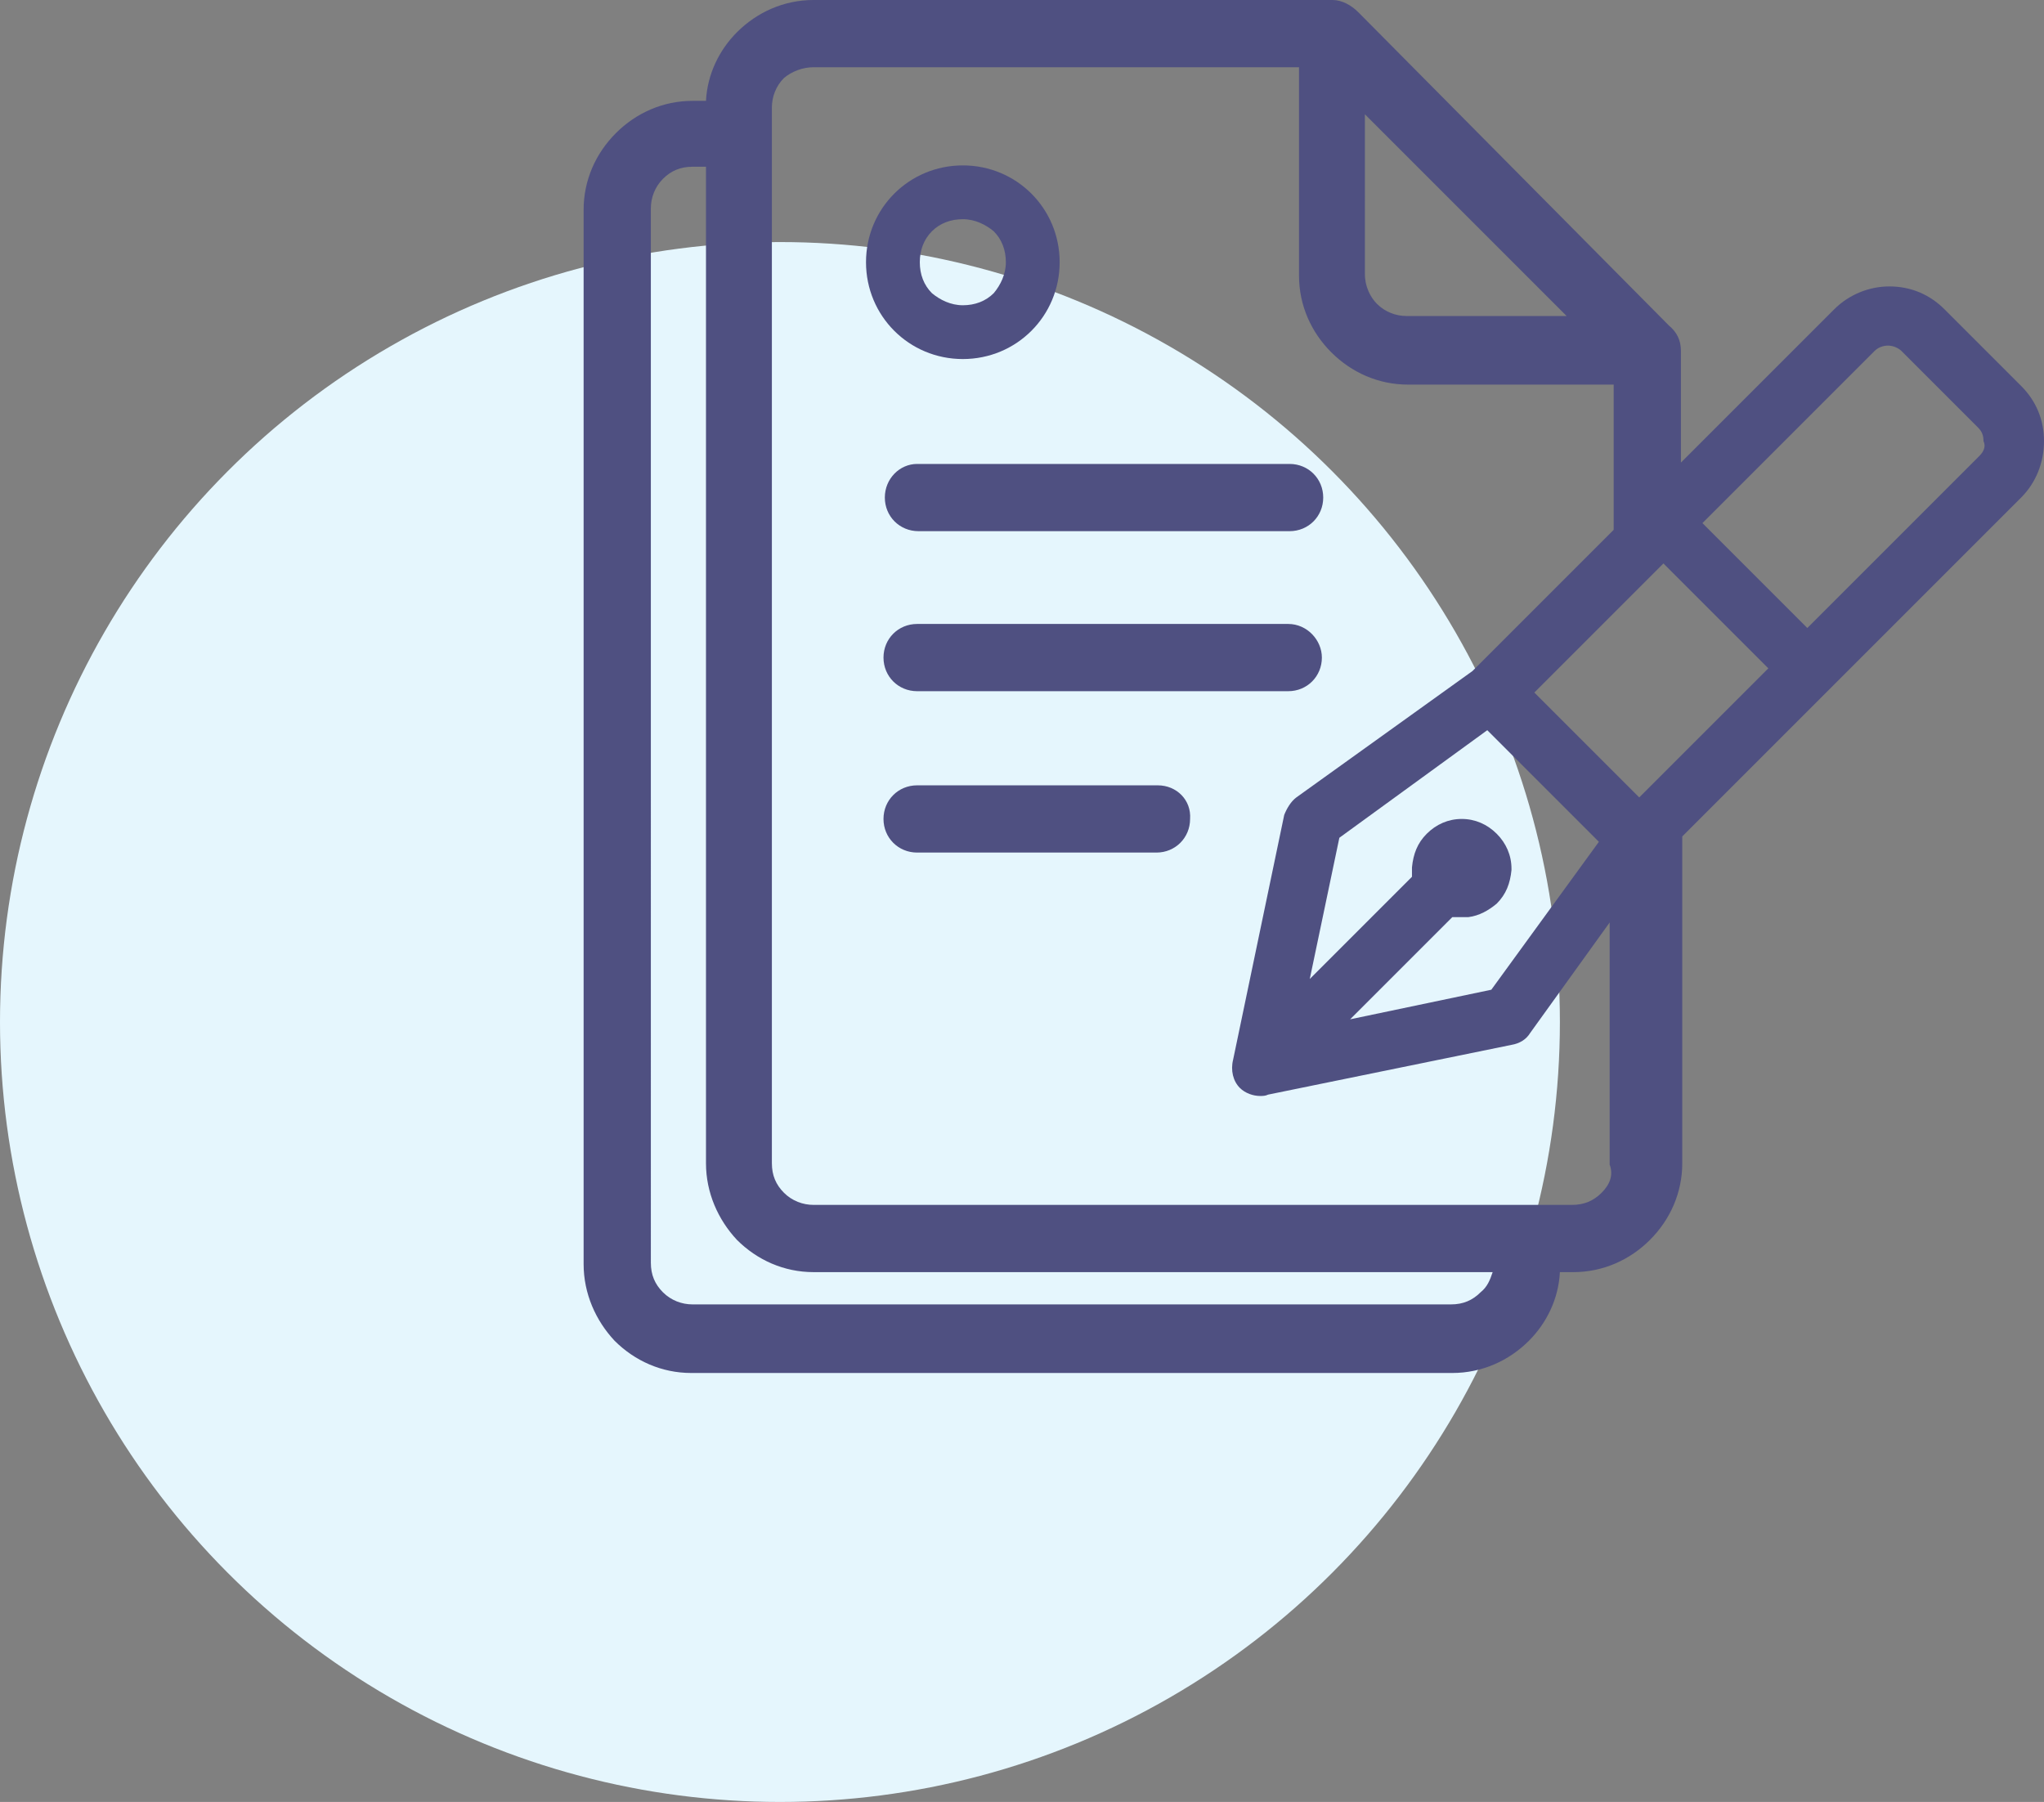
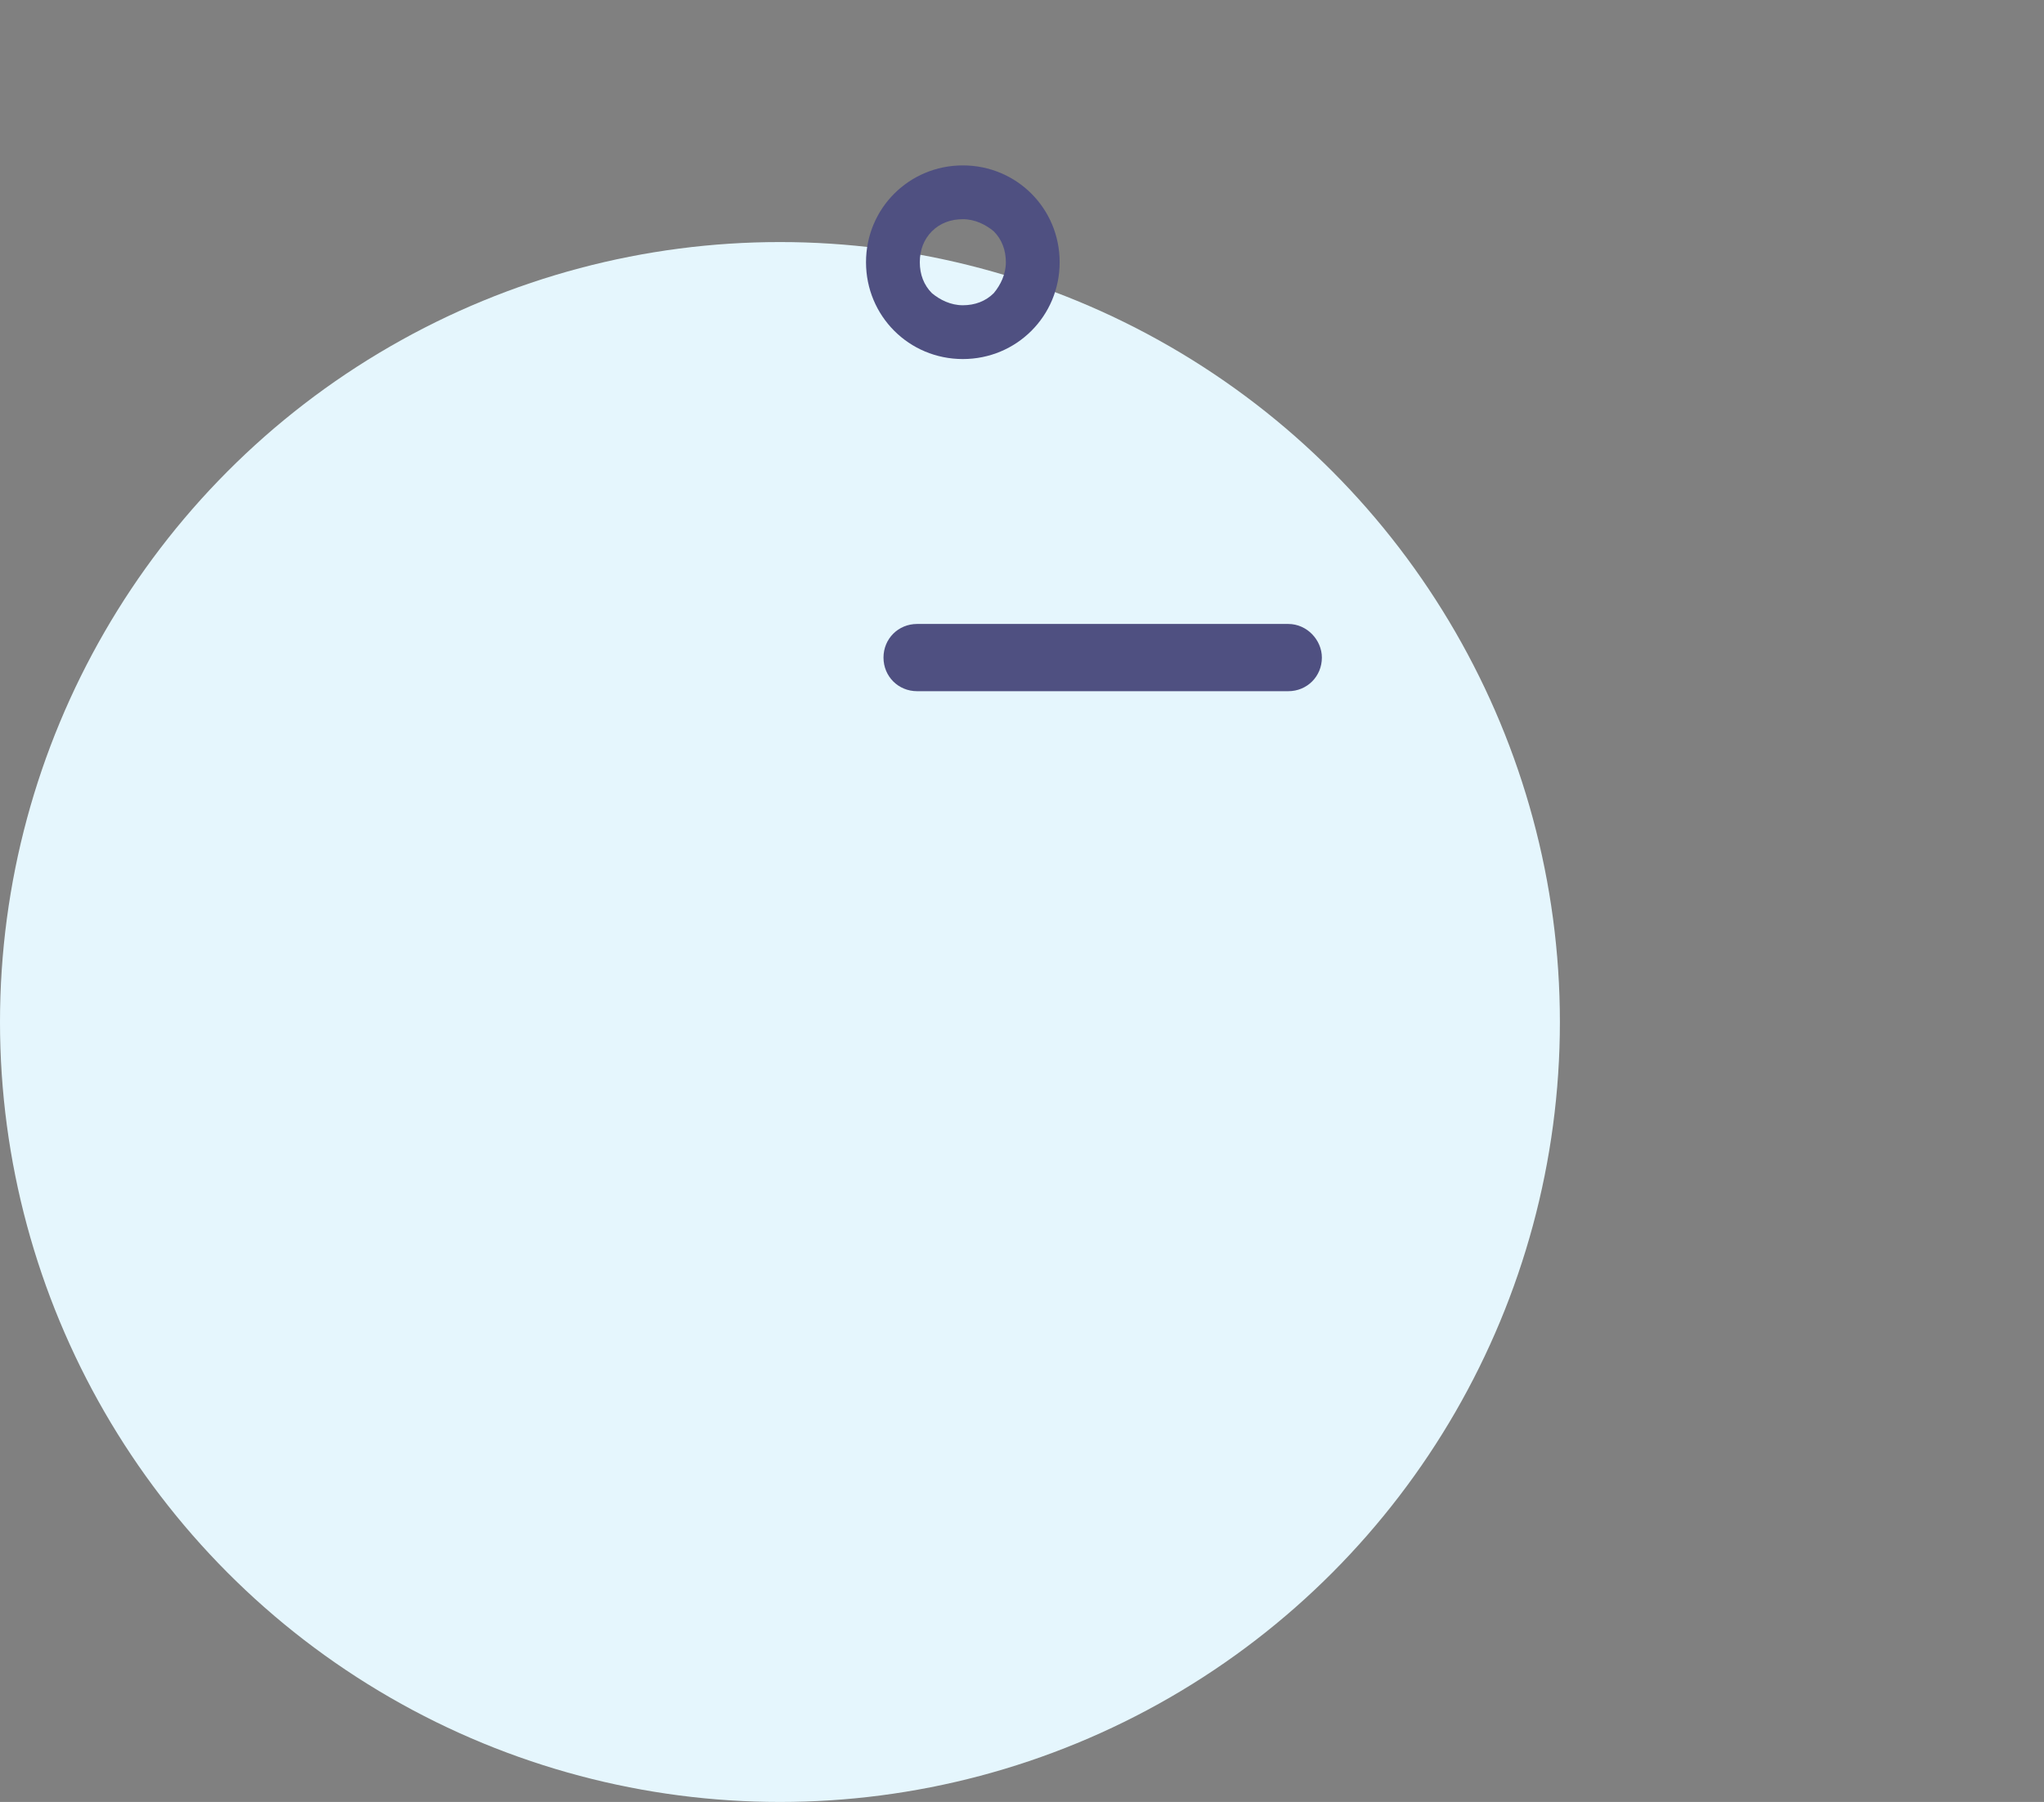
<svg xmlns="http://www.w3.org/2000/svg" version="1.1" id="Layer_1" x="0px" y="0px" viewBox="0 0 152 134" style="enable-background:new 0 0 152 134;" xml:space="preserve">
  <rect x="0" y="0" width="152" height="134" fill="#808080" stroke="none" />
  <style type="text/css">
	.st0{fill-rule:evenodd;clip-rule:evenodd;fill:#E5F6FD;}
	.st1{fill:#4F5081;}
</style>
  <g id="Page-1">
    <g id="home" transform="translate(-663, -2746)">
      <g id="card-slliding-deck" transform="translate(0, 2618)">
        <g id="card" transform="translate(635, 93)">
          <g id="Group-15" transform="translate(28, 35)">
            <circle id="Oval" class="st0" cx="58" cy="76" r="58" />
          </g>
        </g>
      </g>
    </g>
  </g>
  <g>
    <g>
      <path class="st1" d="M95.8,46.4H68.2c-1.4,0-2.5,1.1-2.5,2.5c0,1.4,1.1,2.5,2.5,2.5h27.6c1.4,0,2.5-1.1,2.5-2.5    C98.3,47.6,97.2,46.4,95.8,46.4z" />
-       <path class="st1" d="M86.1,58.4H68.2c-1.4,0-2.5,1.1-2.5,2.5c0,1.4,1.1,2.5,2.5,2.5h17.8c1.4,0,2.5-1.1,2.5-2.5    C88.6,59.5,87.5,58.4,86.1,58.4z" />
-       <path class="st1" d="M65.8,37c0,1.4,1.1,2.5,2.5,2.5h27.6c1.4,0,2.5-1.1,2.5-2.5c0-1.4-1.1-2.5-2.5-2.5H68.2    C66.9,34.5,65.8,35.6,65.8,37z" />
      <path class="st1" d="M66.5,24.6c1.3,1.3,3.1,2.1,5.1,2.1c2,0,3.8-0.8,5.1-2.1c1.3-1.3,2.1-3.1,2.1-5.1c0-2-0.8-3.8-2.1-5.1l0,0    c-1.3-1.3-3.1-2.1-5.1-2.1c-2,0-3.8,0.8-5.1,2.1c-1.3,1.3-2.1,3.1-2.1,5.1C64.4,21.5,65.2,23.3,66.5,24.6L66.5,24.6z M69.3,17.2    c0.6-0.6,1.4-0.9,2.3-0.9c0.9,0,1.7,0.4,2.3,0.9c0.6,0.6,0.9,1.4,0.9,2.3c0,0.9-0.4,1.7-0.9,2.3c-0.6,0.6-1.4,0.9-2.3,0.9    c-0.9,0-1.7-0.4-2.3-0.9l0,0c-0.6-0.6-0.9-1.4-0.9-2.3C68.4,18.6,68.7,17.8,69.3,17.2z" />
-       <path class="st1" d="M152,32.8c0-1.6-0.6-3-1.7-4.1l-0.3-0.3l0,0l-5.1-5.1l0,0l-0.3-0.3c-1.1-1.1-2.5-1.7-4.1-1.7l0,0    c-1.5,0-3,0.6-4.1,1.7L125,34.4l0-8.1c0-0.1,0-0.1,0-0.2c0-0.8-0.3-1.4-0.9-1.9L101,0.9C100.5,0.4,99.8,0,99.1,0    c-0.1,0-0.1,0-0.2,0L60.5,0l0,0v0c-2.2,0-4.2,0.9-5.7,2.4c-1.3,1.3-2.2,3.1-2.3,5.1l-1,0l0,0v0c-2.2,0-4.2,0.9-5.7,2.4    c-1.5,1.5-2.4,3.5-2.4,5.7V94h0c0,2.2,0.9,4.2,2.3,5.7c1.5,1.5,3.5,2.4,5.7,2.4l0,0H108c2.2,0,4.2-0.9,5.7-2.4    c1.3-1.3,2.2-3.1,2.3-5.1h1c2.2,0,4.2-0.9,5.7-2.4c1.5-1.5,2.4-3.5,2.4-5.7l0-24.3L150.3,37C151.4,35.9,152,34.4,152,32.8z     M101.5,8.5l15,15h-11.9c-0.8,0-1.6-0.3-2.2-0.9l0,0c-0.5-0.5-0.9-1.3-0.9-2.2V8.5z M110.1,96.1c-0.6,0.6-1.3,0.9-2.2,0.9H51.5v0    c-0.8,0-1.6-0.3-2.2-0.9c-0.6-0.6-0.9-1.3-0.9-2.2l0,0V15.5c0-0.8,0.3-1.6,0.9-2.2c0.6-0.6,1.3-0.9,2.2-0.9l0,0v0l1,0v74.1h0    c0,2.2,0.9,4.2,2.3,5.7c1.5,1.5,3.5,2.4,5.7,2.4l0,0H111C110.8,95.2,110.6,95.7,110.1,96.1z M119.1,88.7c-0.6,0.6-1.3,0.9-2.2,0.9    H60.5v0c-0.8,0-1.6-0.3-2.2-0.9c-0.6-0.6-0.9-1.3-0.9-2.2l0,0V8c0-0.8,0.3-1.6,0.9-2.2C58.9,5.3,59.7,5,60.5,5l0,0v0l36.1,0v15.5    c0,2.2,0.9,4.2,2.4,5.7l0,0c1.5,1.5,3.5,2.4,5.7,2.4H120l0,10.8l-10.5,10.5l-13.1,9.4c-0.4,0.3-0.7,0.8-0.9,1.3l-3.8,18.2    c-0.2,0.8,0,1.6,0.5,2.1c0.4,0.4,1,0.6,1.5,0.6c0.2,0,0.4,0,0.6-0.1l18.1-3.7c0.6-0.1,1.1-0.4,1.4-0.9l5.9-8.2l0,18    C120,87.4,119.7,88.1,119.1,88.7z M109.2,68.2c0.8-0.1,1.5-0.5,2.1-1c0.7-0.7,1-1.5,1.1-2.5l0-0.1l0,0c0-1-0.4-1.9-1.1-2.6    c-0.7-0.7-1.6-1.1-2.6-1.1c-1,0-1.9,0.4-2.6,1.1c-0.7,0.7-1,1.5-1.1,2.5l0,0.1l0,0c0,0.2,0,0.4,0,0.6l-7.6,7.6l2.2-10.5l11-8    l8.3,8.3l-8,11l-10.5,2.2l7.6-7.6c0.2,0,0.4,0,0.6,0L109.2,68.2L109.2,68.2z M121.9,59.3l-7.8-7.8l9.6-9.6l7.8,7.8L121.9,59.3z     M147.2,33.9l-12.8,12.8l-7.8-7.8l12.8-12.8c0.3-0.3,0.7-0.4,1-0.4l0,0c0.4,0,0.8,0.2,1,0.4l0.3,0.3l0,0l5.1,5.1l0,0l0.3,0.3    c0.3,0.3,0.4,0.6,0.4,1C147.7,33.2,147.5,33.6,147.2,33.9z" />
    </g>
  </g>
</svg>